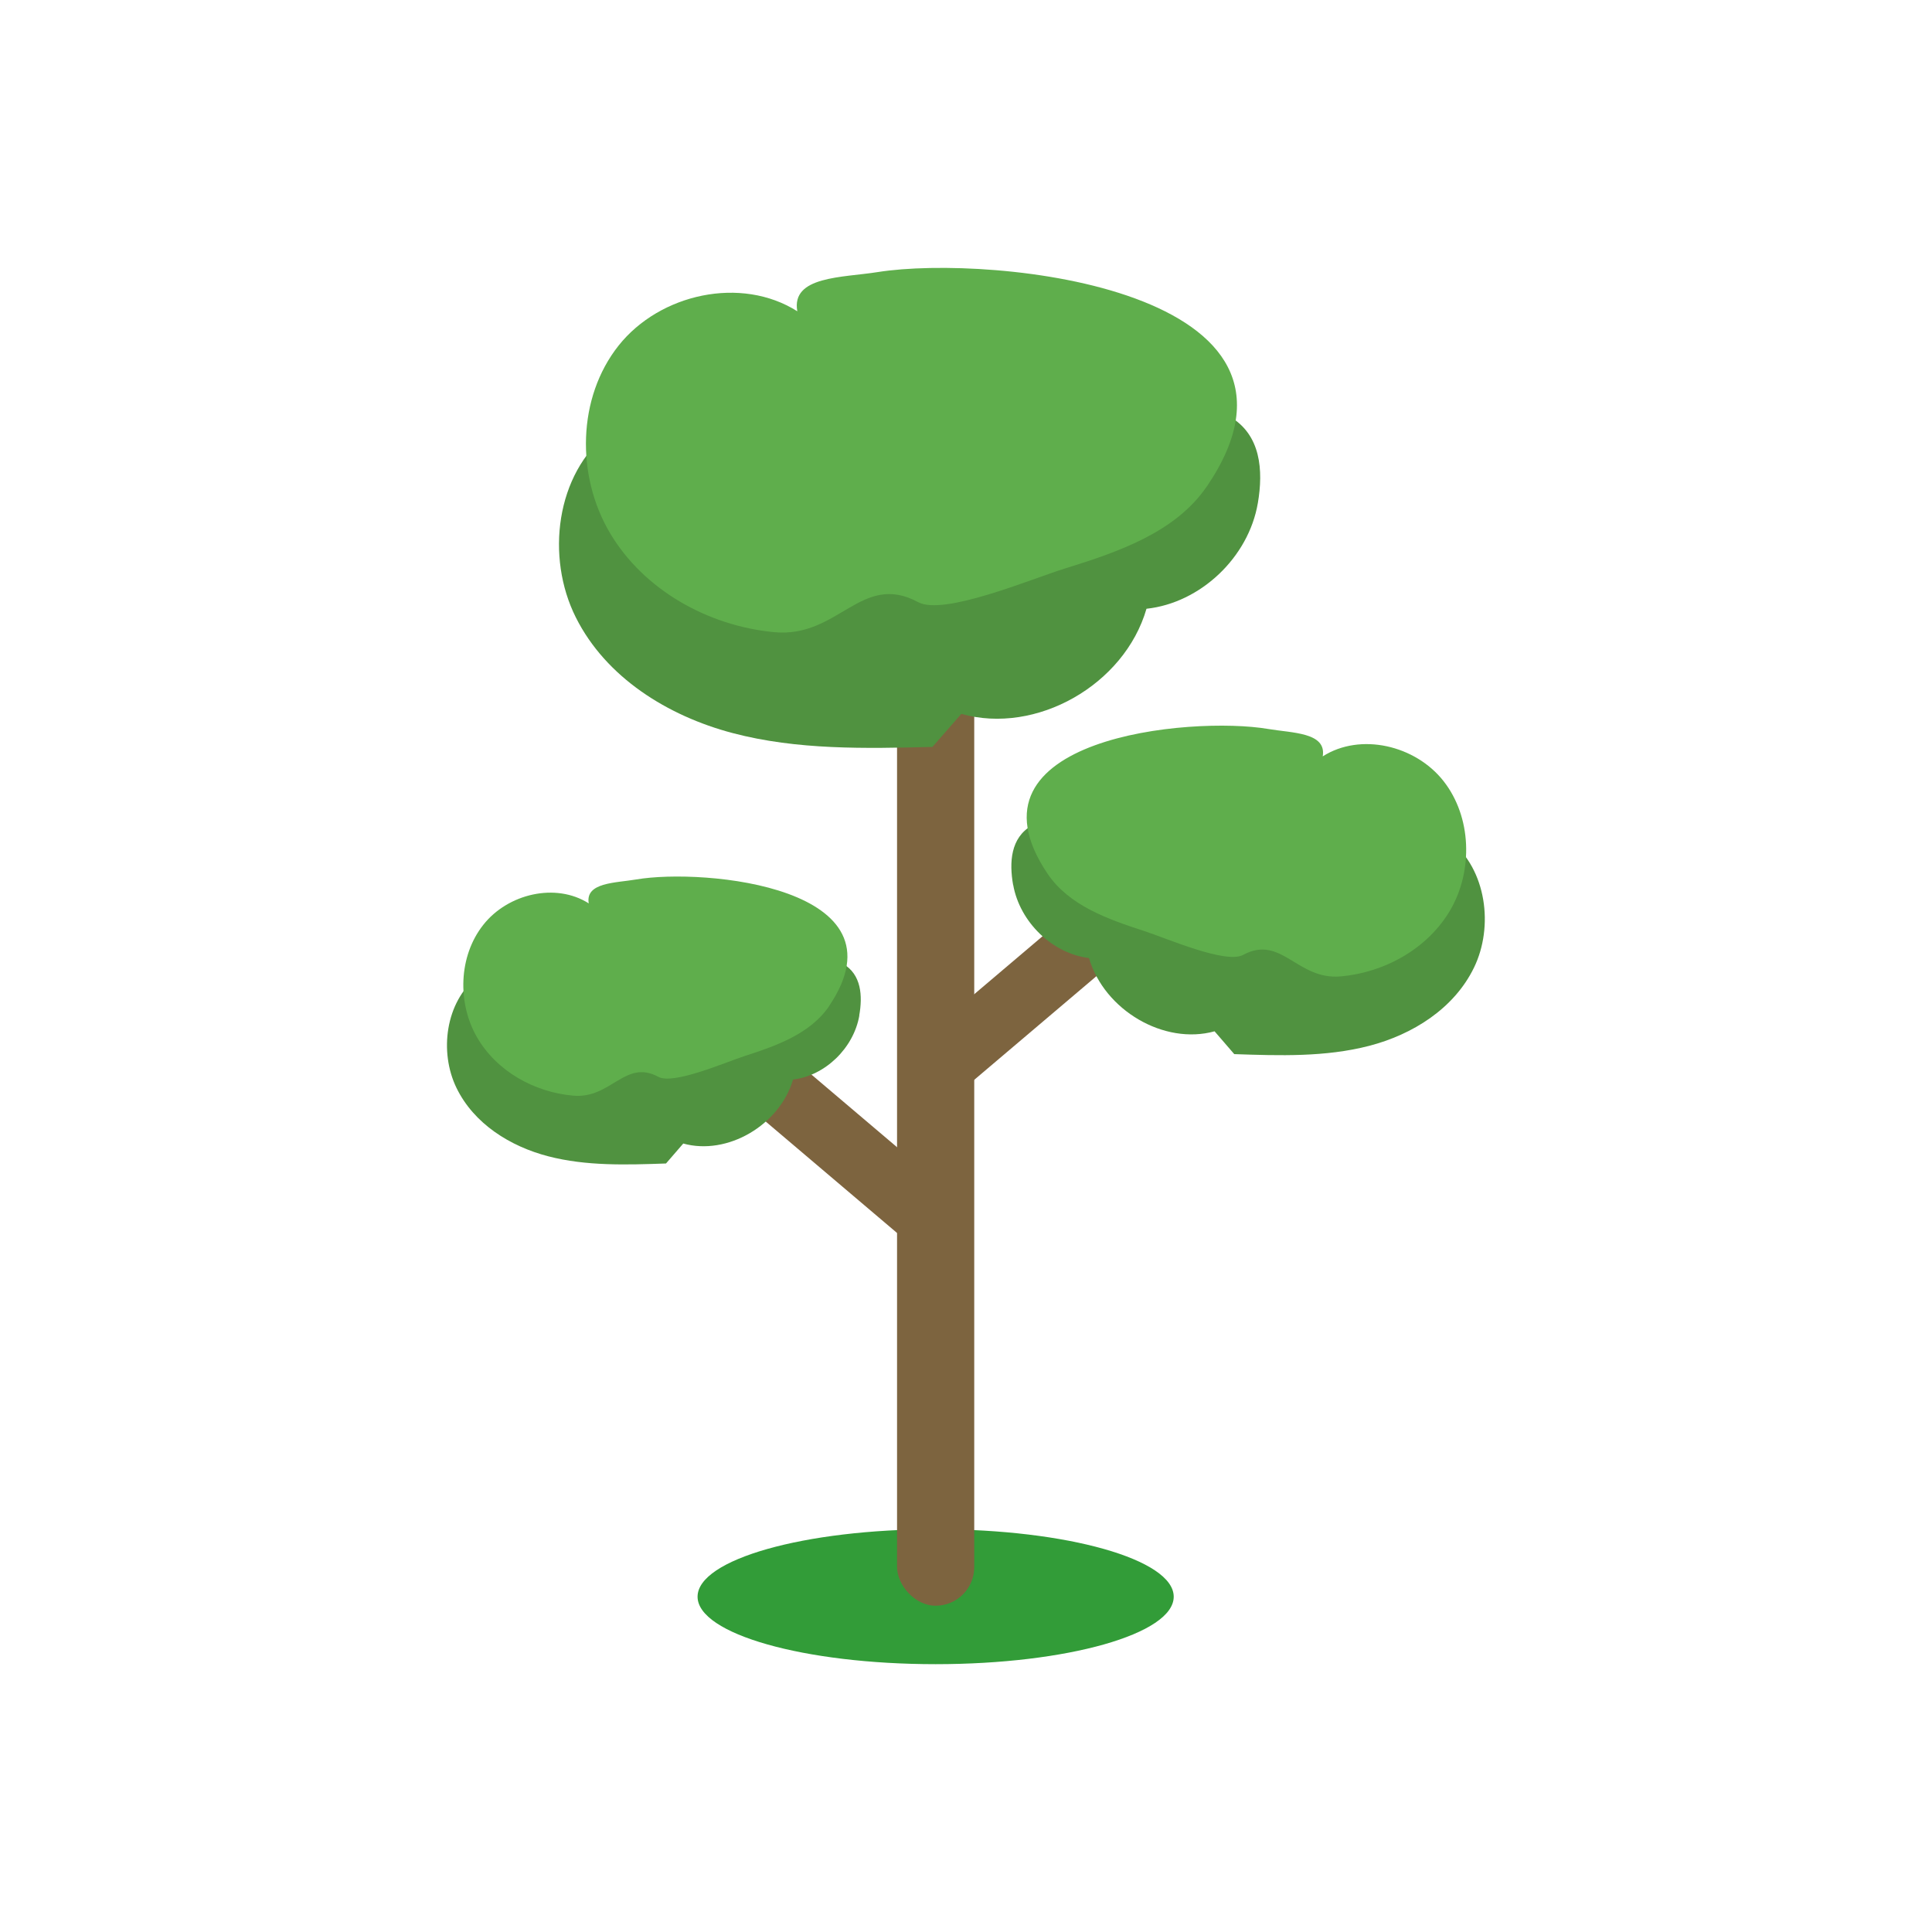
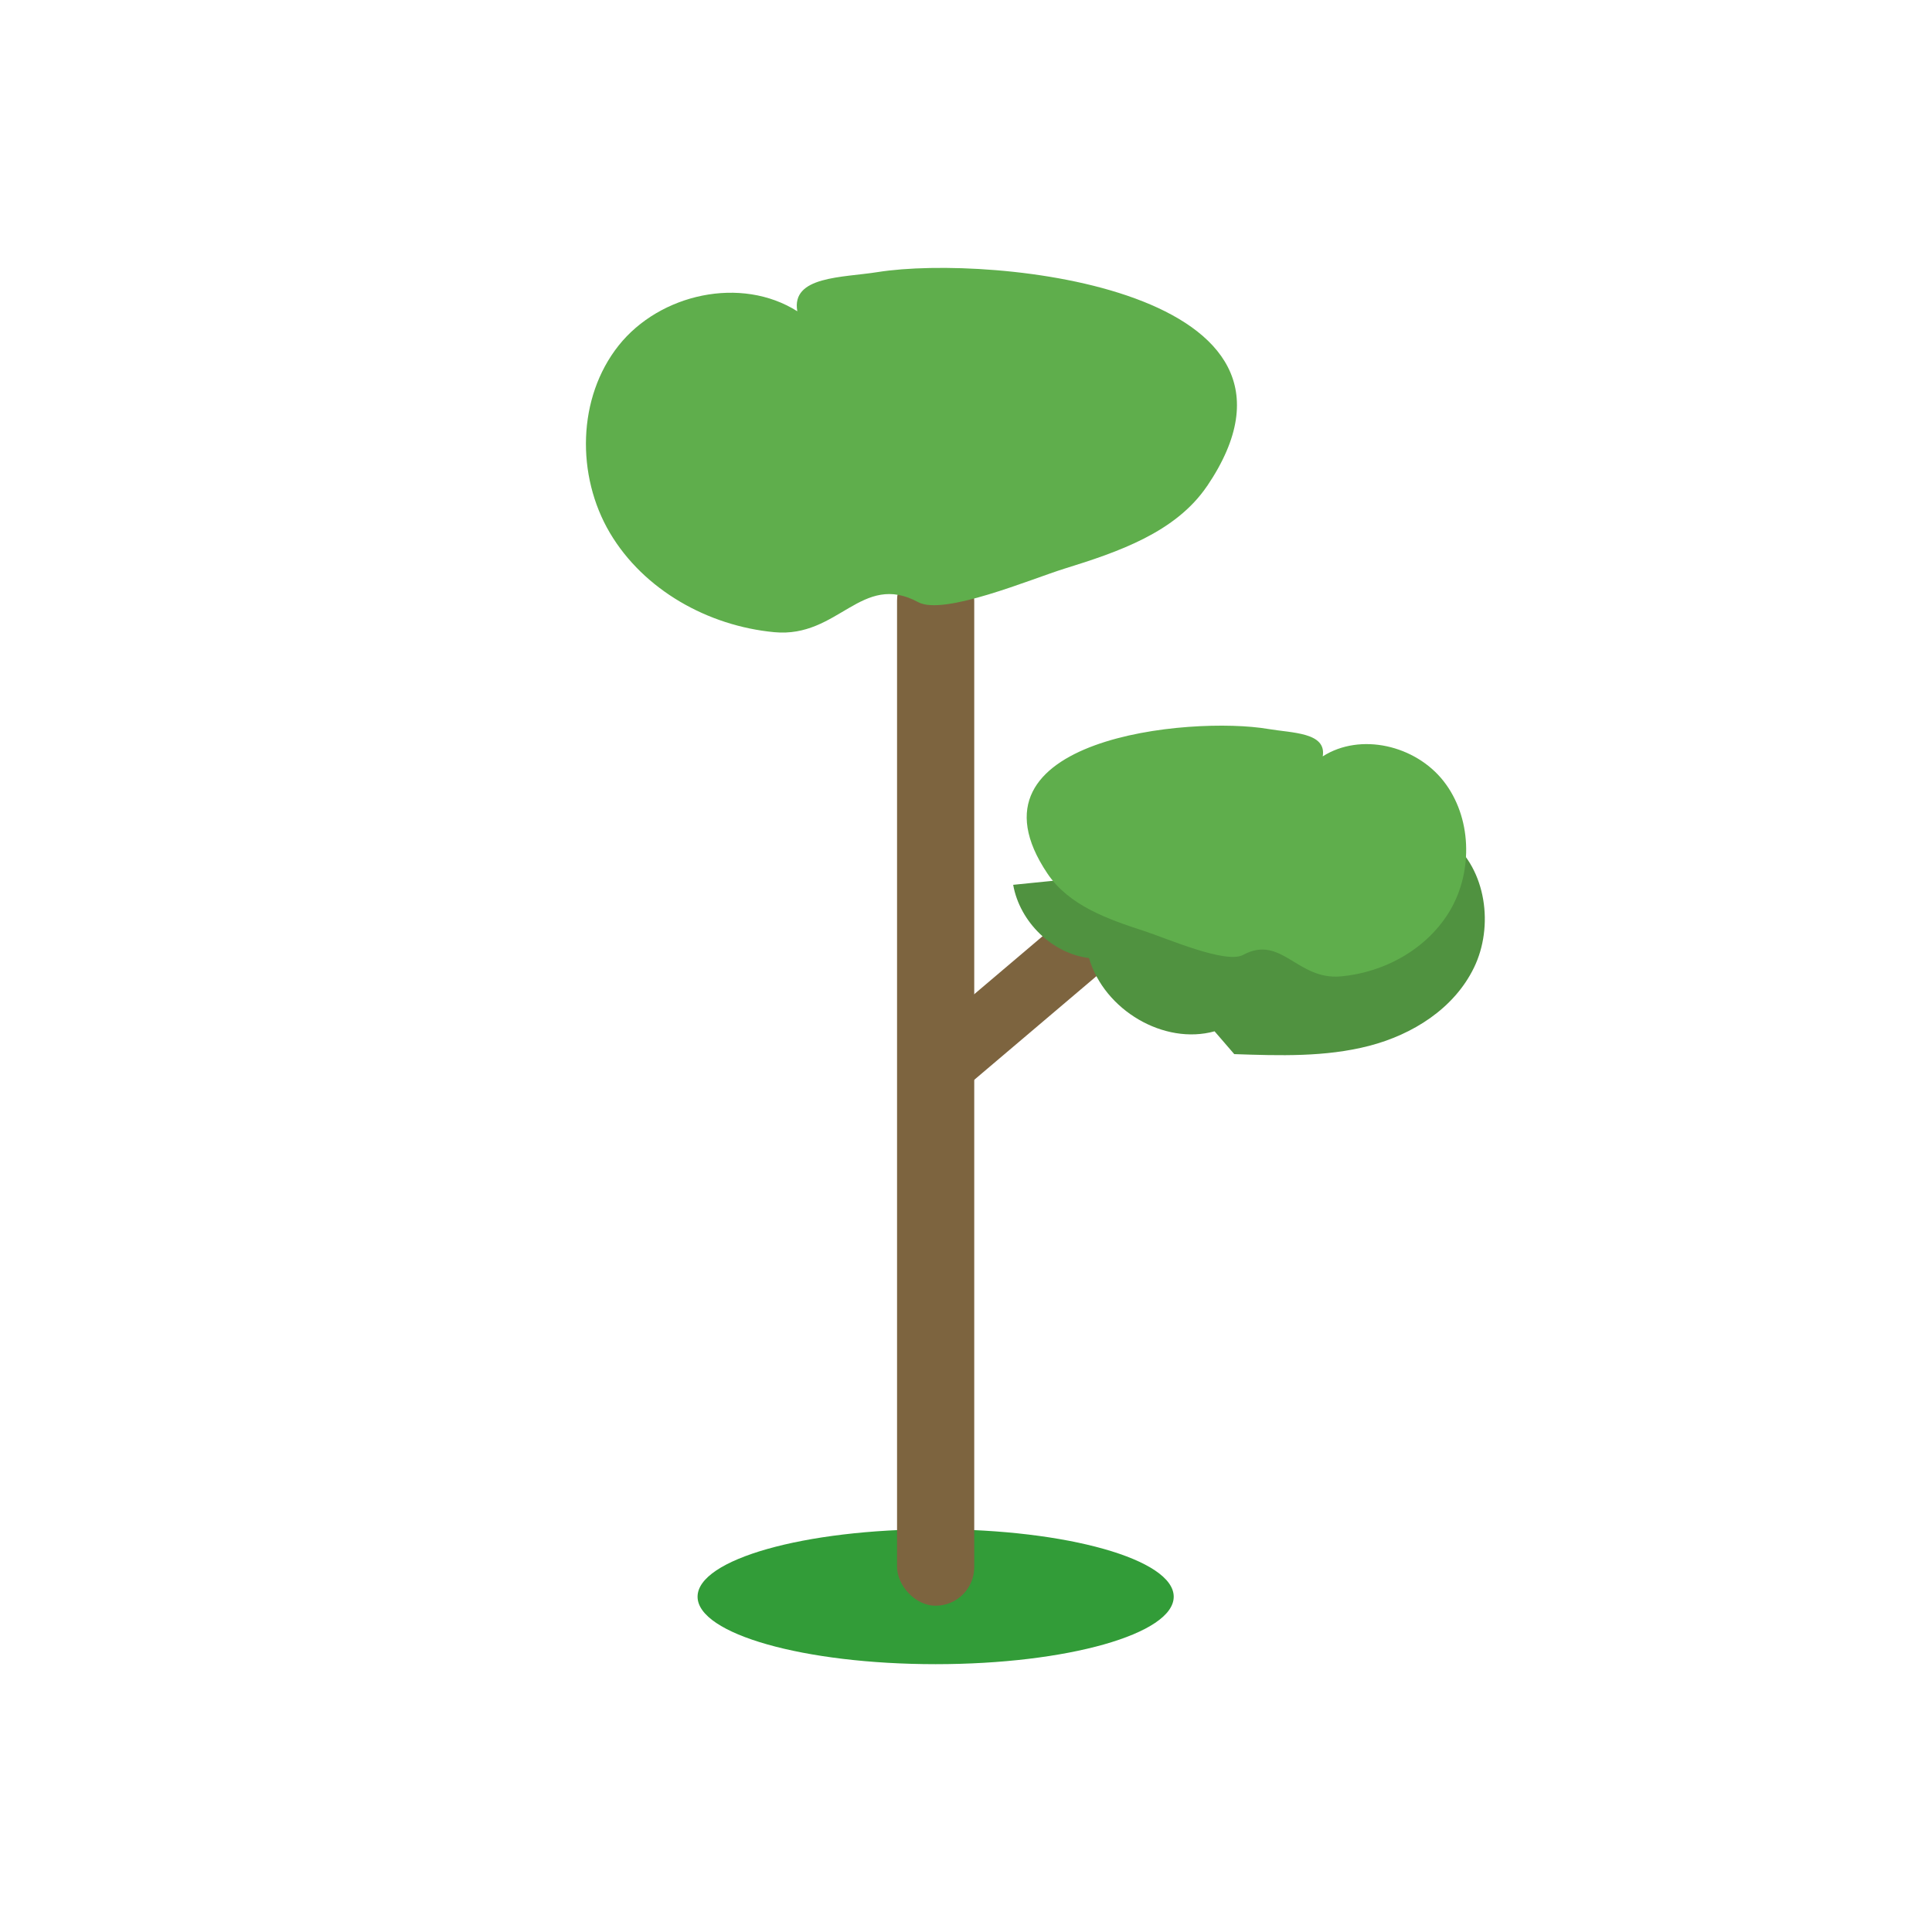
<svg xmlns="http://www.w3.org/2000/svg" id="Layer_1" data-name="Layer 1" viewBox="0 0 222.76 222.76">
  <defs>
    <style>
      .cls-1 {
        fill: #7d643f;
      }

      .cls-2 {
        fill: #329c38;
      }

      .cls-3 {
        fill: #509240;
      }

      .cls-4 {
        fill: #5fae4c;
      }
    </style>
  </defs>
  <ellipse class="cls-2" cx="107.88" cy="184.1" rx="27.45" ry="7.78" />
  <g>
    <rect class="cls-1" x="103.43" y="64.79" width="8.9" height="120.35" rx="4.45" ry="4.45" />
-     <path class="cls-1" d="M92.26,103.03h0c2.08,0,3.77,1.69,3.77,3.77v41.89c0,2.08-1.69,3.77-3.77,3.77h0c-2.08,0-3.77-1.69-3.77-3.77v-41.89c0-2.08,1.69-3.77,3.77-3.77Z" transform="translate(-64.83 115.46) rotate(-49.69)" />
    <path class="cls-1" d="M105.49,109.57h28.4c1.9,0,3.44,1.54,3.44,3.44v.64c0,1.9-1.54,3.45-3.45,3.45h-28.4c-1.9,0-3.44-1.54-3.44-3.44v-.64c0-1.9,1.54-3.45,3.45-3.45Z" transform="translate(-44.9 104.33) rotate(-40.31)" />
    <g>
-       <path class="cls-3" d="M145.03,58c-1.06,6.26-6.61,11.52-12.84,12.19-2.54,8.78-12.72,14.56-21.35,12.12-1.11,1.27-2.22,2.54-3.33,3.81-7.74.19-15.59.37-23.05-1.6-7.46-1.97-14.6-6.4-18.07-13.34-3.48-6.94-2.32-16.54,3.86-21.35,7.61-5.93,18.29-2.73,27.65-1.1,10.41,1.81,22.46,4.11,32.7,1.08,3.88-1.15,7.44-3.93,11.15-1.8,3.65,2.09,3.92,6.24,3.28,10Z" />
      <path class="cls-4" d="M139.17,56.05c-3.62,5.34-10.26,7.6-16.42,9.51-3.86,1.2-13.93,5.46-16.88,3.87-6.56-3.54-9.18,4.16-16.6,3.46-7.63-.72-15.05-4.86-18.95-11.45-3.9-6.6-3.76-15.59,1-21.59,4.76-6,14.14-8.06,20.61-3.96-.73-4.07,5.19-3.87,9.27-4.52,13.18-2.09,53.34,1.98,37.97,24.69Z" />
    </g>
    <g>
-       <path class="cls-3" d="M99.08,117.1c-.66,3.76-3.96,6.94-7.64,7.37-1.55,5.27-7.58,8.79-12.66,7.38-.66.77-1.32,1.53-1.99,2.3-4.56.16-9.2.31-13.58-.83-4.39-1.14-8.57-3.75-10.58-7.89-2.01-4.14-1.27-9.89,2.4-12.81,4.52-3.59,10.8-1.74,16.31-.82,6.13,1.02,13.22,2.33,19.27.46,2.29-.71,4.41-2.39,6.58-1.14,2.14,1.23,2.28,3.71,1.88,5.97Z" />
-       <path class="cls-4" d="M95.63,115.96c-2.16,3.22-6.09,4.61-9.74,5.79-2.28.74-8.24,3.35-9.98,2.41-3.85-2.08-5.43,2.55-9.81,2.17-4.49-.39-8.85-2.82-11.11-6.75-2.26-3.93-2.13-9.31.72-12.93,2.84-3.62,8.38-4.91,12.17-2.49-.41-2.43,3.08-2.35,5.49-2.76,7.78-1.33,31.44.88,22.25,14.56Z" />
-     </g>
+       </g>
    <g>
-       <path class="cls-3" d="M116.82,102.02c.76,4.3,4.53,7.94,8.74,8.44,1.77,6.03,8.67,10.06,14.48,8.45.76.88,1.51,1.75,2.27,2.63,5.22.18,10.52.35,15.54-.95,5.02-1.3,9.8-4.29,12.1-9.02s1.45-11.32-2.75-14.66c-5.17-4.11-12.36-1.99-18.66-.94-7.01,1.17-15.12,2.67-22.05.53-2.63-.81-5.04-2.74-7.53-1.31-2.45,1.41-2.6,4.25-2.15,6.83Z" />
+       <path class="cls-3" d="M116.82,102.02c.76,4.3,4.53,7.94,8.74,8.44,1.77,6.03,8.67,10.06,14.48,8.45.76.88,1.51,1.75,2.27,2.63,5.22.18,10.52.35,15.54-.95,5.02-1.3,9.8-4.29,12.1-9.02s1.45-11.32-2.75-14.66Z" />
      <path class="cls-4" d="M120.77,100.72c2.48,3.69,6.97,5.27,11.14,6.62,2.61.85,9.43,3.84,11.42,2.76,4.4-2.38,6.22,2.91,11.22,2.48,5.14-.45,10.12-3.23,12.71-7.72,2.58-4.49,2.43-10.66-.82-14.8-3.25-4.14-9.59-5.62-13.93-2.85.47-2.78-3.53-2.69-6.29-3.16-8.9-1.52-35.97,1.01-25.45,16.67Z" />
    </g>
  </g>
</svg>